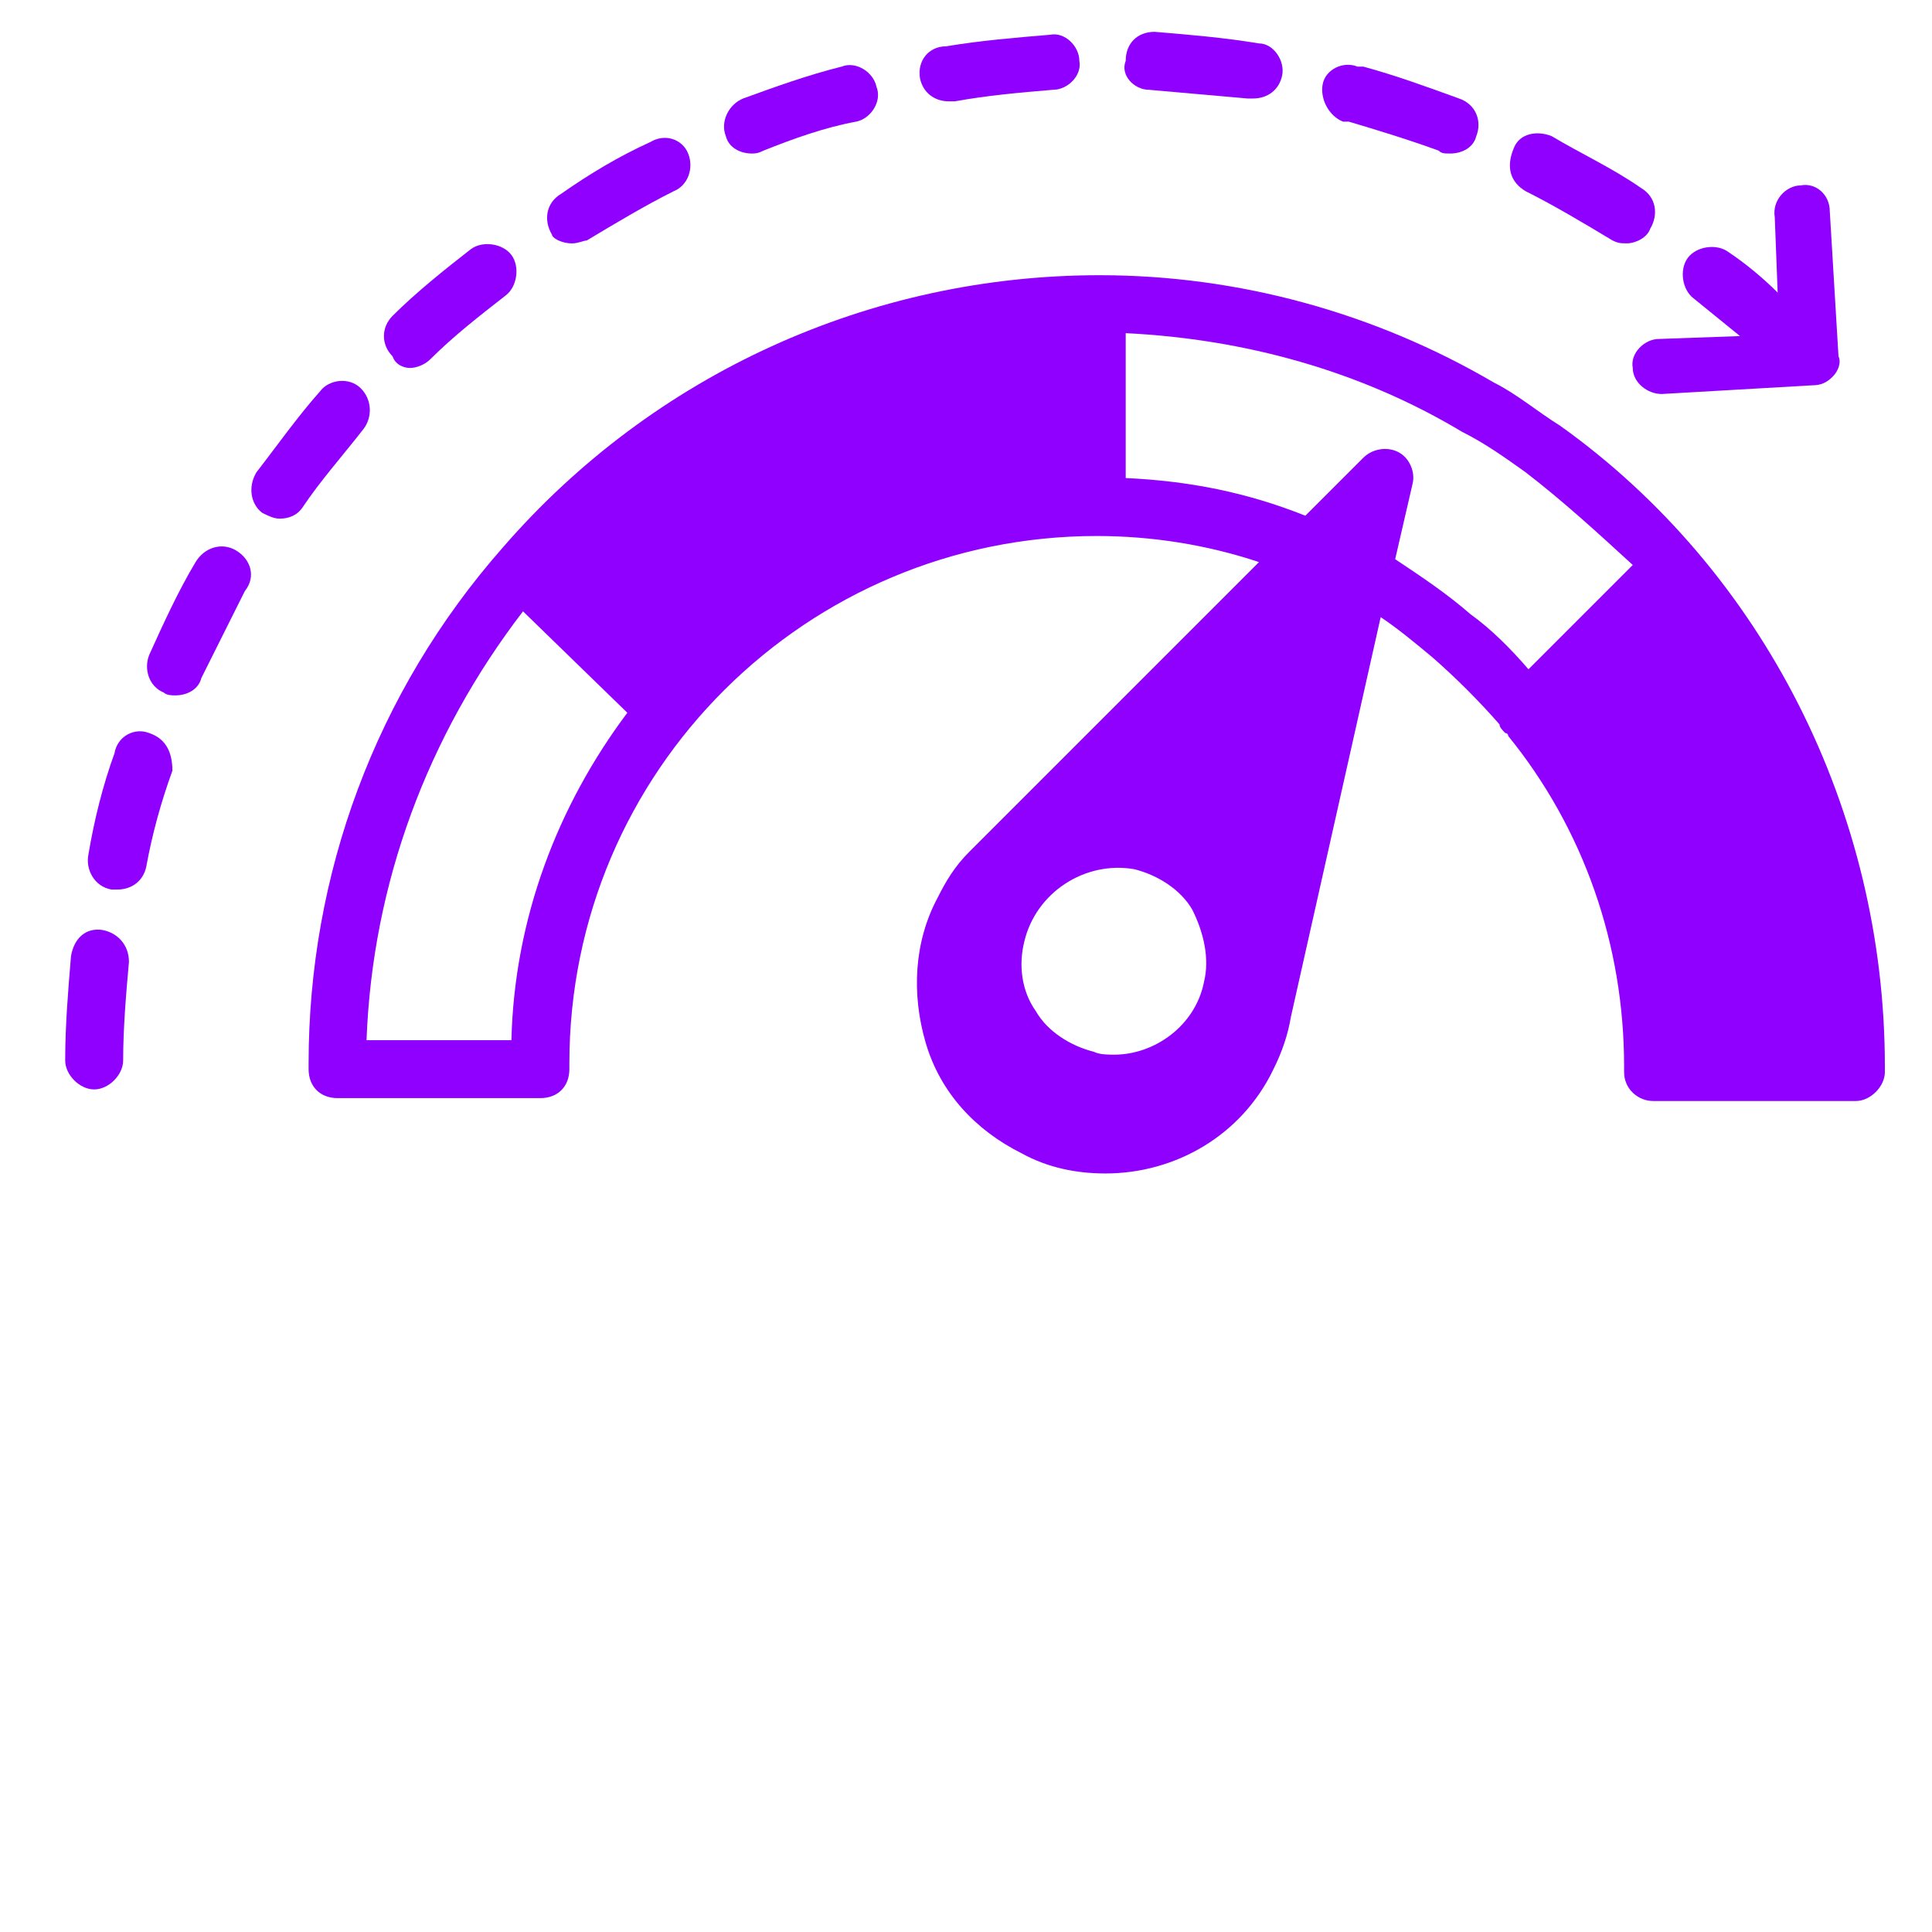
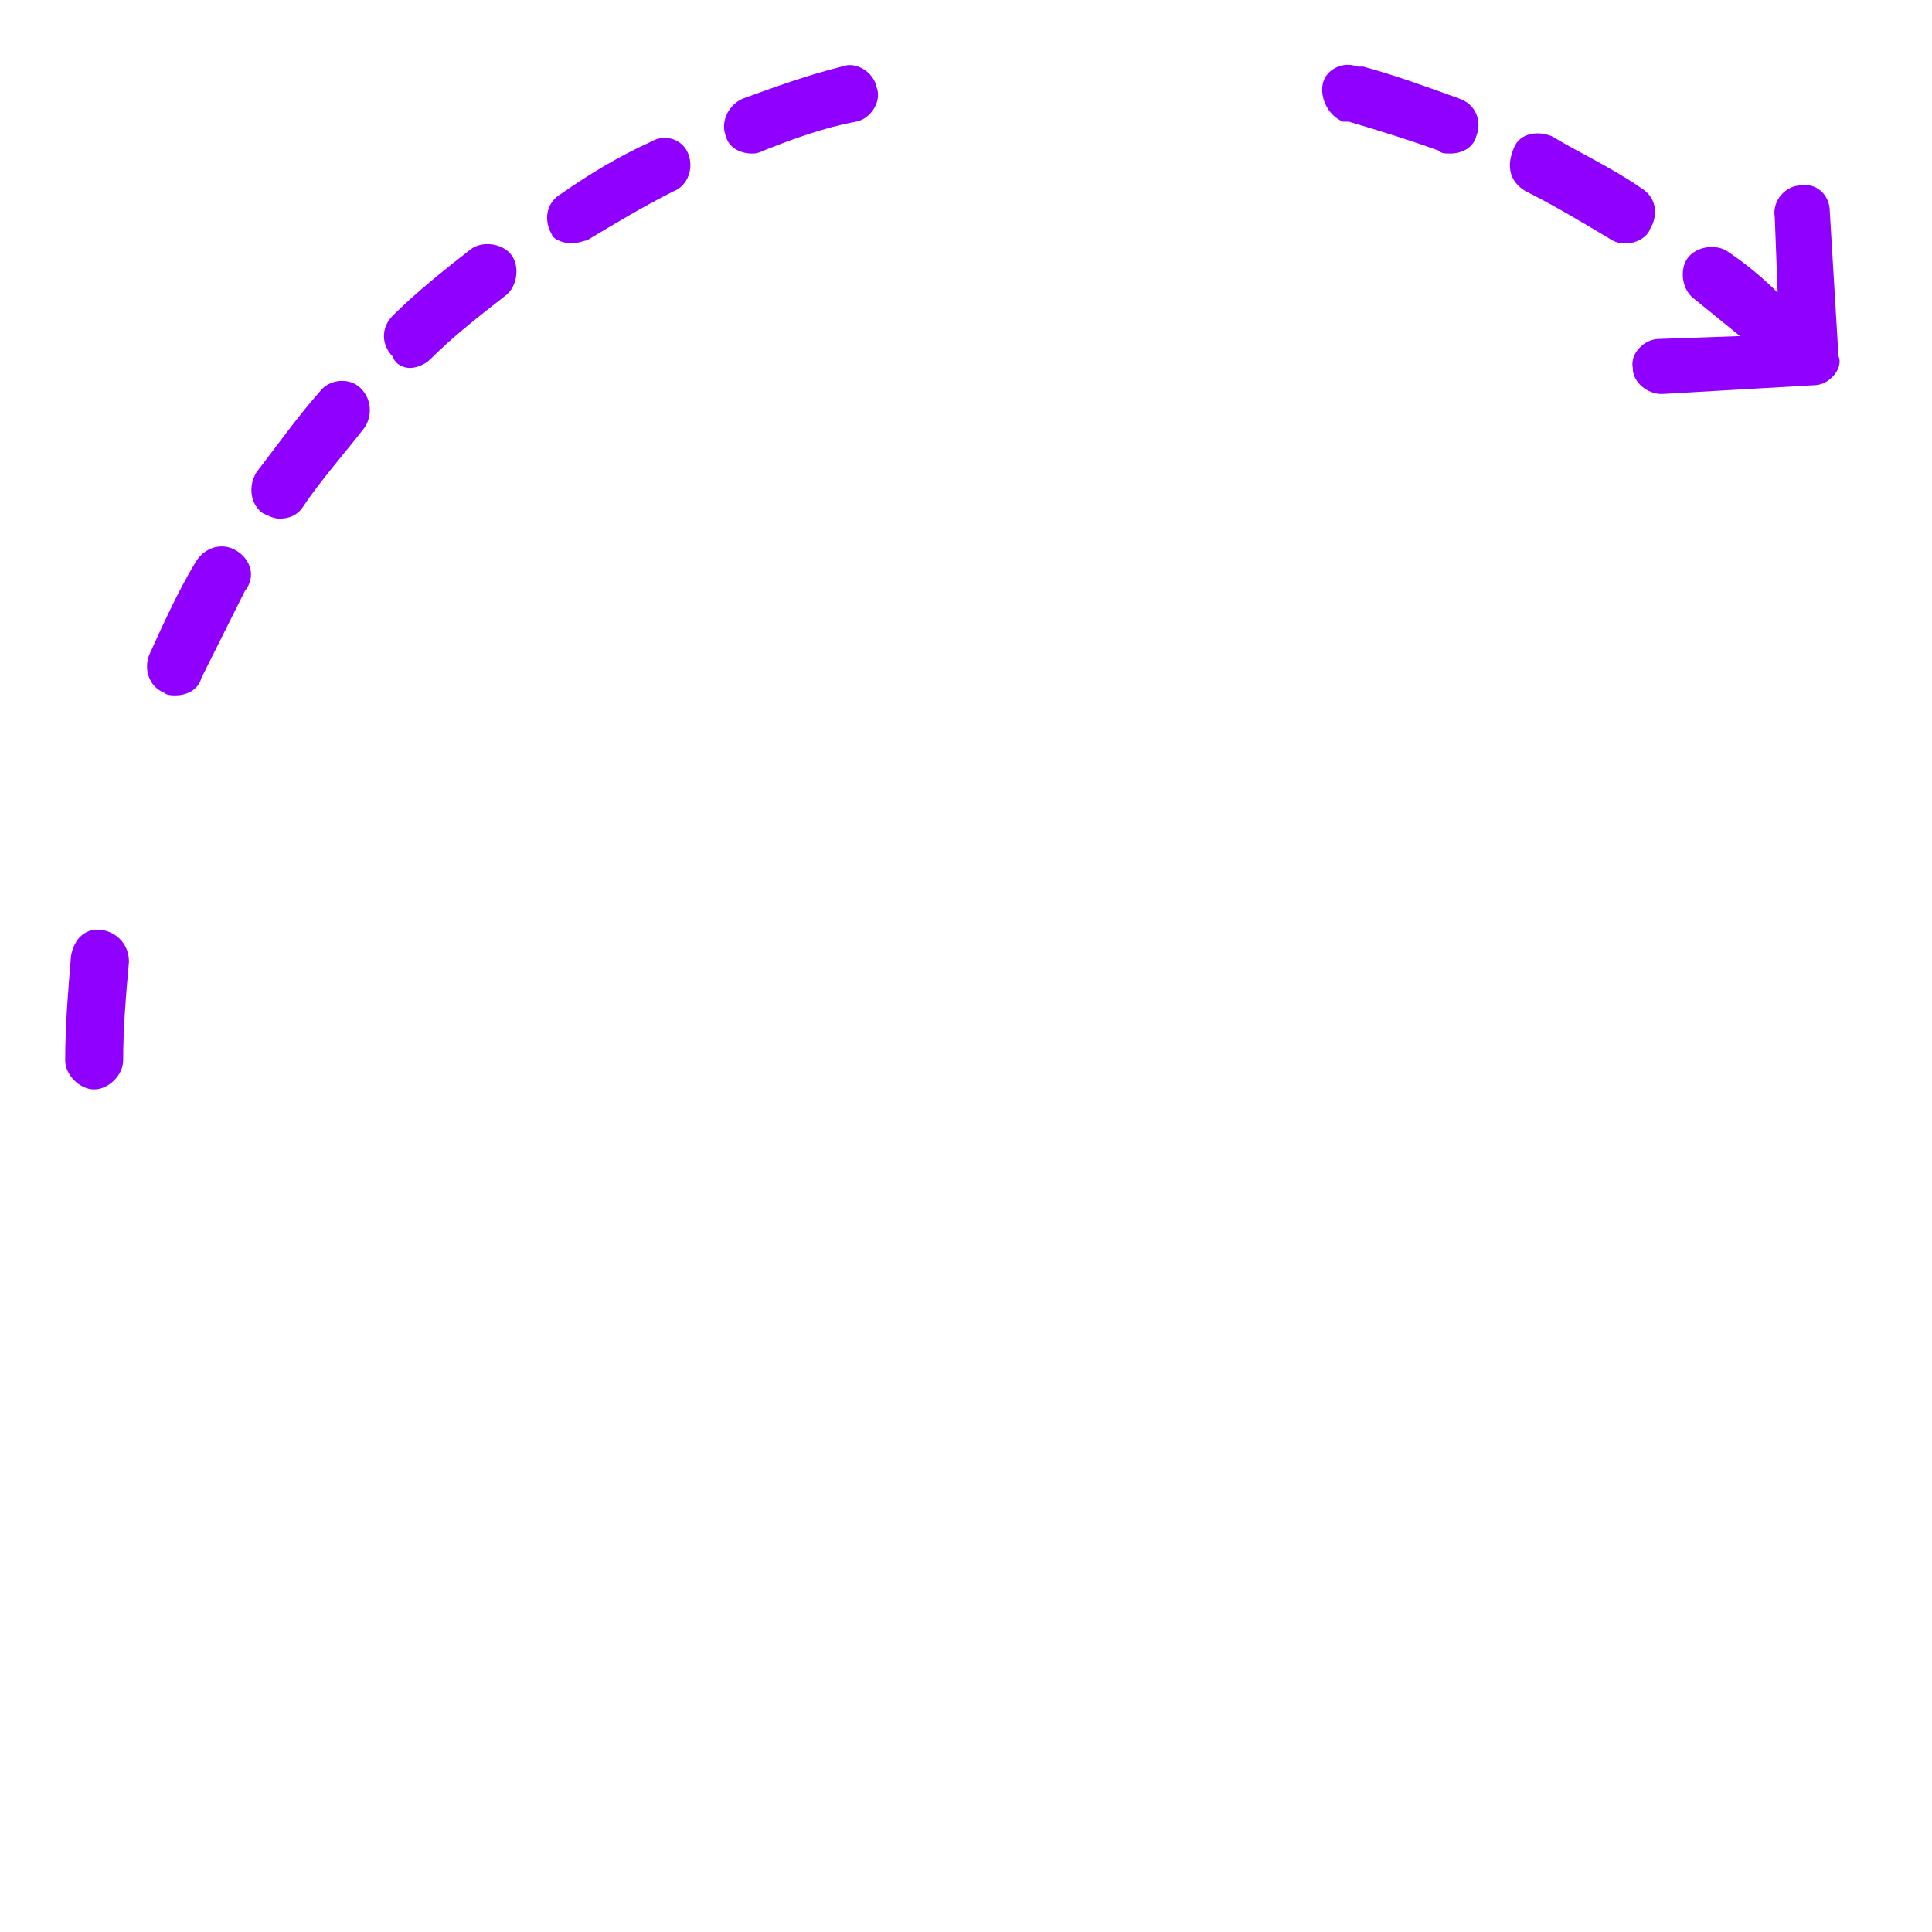
<svg xmlns="http://www.w3.org/2000/svg" width="78" height="78" viewBox="0 0 78 78" fill="none">
  <path d="M65.919 14.855C65.919 15.44 66.504 15.907 67.089 15.907L73.172 15.556C73.523 15.556 73.757 15.44 73.991 15.206C74.225 14.972 74.342 14.621 74.225 14.387L73.874 8.538C73.874 7.836 73.289 7.368 72.704 7.485C72.12 7.485 71.535 8.07 71.652 8.772L71.769 11.813C71.184 11.228 70.482 10.643 69.78 10.175C69.312 9.824 68.493 9.941 68.142 10.409C67.791 10.877 67.908 11.696 68.376 12.047C68.961 12.515 69.663 13.1 70.248 13.568L66.972 13.685C66.388 13.685 65.803 14.27 65.919 14.855Z" fill="#9000FF" />
-   <path d="M62.995 17.194C62.059 16.61 61.24 15.908 60.304 15.44C55.508 12.632 50.01 11.111 44.395 11.111C35.153 11.111 26.38 15.089 20.296 22.108C15.149 27.957 12.459 35.327 12.459 42.931V43.164C12.459 43.866 12.927 44.334 13.628 44.334H21.817C22.519 44.334 22.987 43.866 22.987 43.164V42.931C22.987 31.115 32.58 21.64 44.278 21.64C46.501 21.64 48.723 21.991 50.829 22.693L39.131 34.391C38.546 34.976 38.195 35.561 37.844 36.263C36.908 38.017 36.791 40.123 37.376 42.112C37.961 44.1 39.365 45.621 41.236 46.557C42.289 47.142 43.459 47.376 44.629 47.376C47.436 47.376 50.127 45.855 51.414 43.164C51.765 42.463 51.999 41.761 52.116 41.059L55.742 24.915C56.444 25.383 57.146 25.968 57.848 26.553C58.784 27.372 59.719 28.308 60.538 29.244C60.538 29.361 60.655 29.478 60.772 29.595C60.772 29.595 60.889 29.595 60.889 29.712C63.931 33.455 65.569 38.134 65.569 43.047V43.282C65.569 43.983 66.153 44.451 66.738 44.451H74.927C75.512 44.451 76.097 43.866 76.097 43.282V43.047C76.097 32.753 71.184 23.044 62.995 17.194ZM20.647 41.995H14.798C15.032 35.678 17.255 29.712 21.115 24.681L25.327 28.776C22.519 32.519 20.764 37.081 20.647 41.995ZM48.606 39.655C48.255 41.41 46.617 42.58 44.98 42.58C44.746 42.58 44.395 42.58 44.161 42.463C43.225 42.229 42.289 41.644 41.821 40.825C41.236 40.006 41.119 38.953 41.353 38.017C41.821 36.029 43.81 34.742 45.799 35.093C46.734 35.327 47.67 35.912 48.138 36.73C48.606 37.666 48.84 38.719 48.606 39.655ZM61.708 27.021C61.006 26.202 60.187 25.383 59.368 24.798C58.433 23.979 57.38 23.277 56.327 22.576L57.029 19.534C57.146 19.066 56.912 18.481 56.444 18.247C55.976 18.013 55.391 18.13 55.04 18.481L52.7 20.821C50.361 19.885 48.021 19.417 45.448 19.3V13.451C50.244 13.685 54.923 14.972 59.018 17.428C59.953 17.896 60.772 18.481 61.591 19.066C63.112 20.236 64.516 21.523 65.919 22.81L61.708 27.021Z" fill="#9000FF" />
  <path d="M30.357 6.198C30.474 6.198 30.591 6.198 30.825 6.081C31.995 5.613 33.282 5.145 34.568 4.911C35.153 4.794 35.621 4.092 35.387 3.507C35.27 2.922 34.568 2.455 33.983 2.688C32.58 3.039 31.293 3.507 30.006 3.975C29.421 4.209 29.07 4.911 29.304 5.496C29.421 5.964 29.889 6.198 30.357 6.198Z" fill="#9000FF" />
-   <path d="M38.312 4.092H38.546C39.833 3.858 41.119 3.741 42.523 3.624C43.108 3.624 43.693 3.04 43.576 2.455C43.576 1.87 42.991 1.285 42.406 1.402C41.002 1.519 39.599 1.636 38.195 1.87C37.493 1.87 37.025 2.455 37.142 3.157C37.259 3.741 37.727 4.092 38.312 4.092Z" fill="#9000FF" />
  <path d="M54.221 4.911H54.455C55.625 5.262 56.795 5.613 58.082 6.081C58.199 6.198 58.316 6.198 58.55 6.198C59.018 6.198 59.486 5.964 59.602 5.496C59.837 4.911 59.602 4.209 58.901 3.975C57.614 3.507 56.327 3.039 55.04 2.689H54.806C54.221 2.455 53.519 2.805 53.402 3.39C53.285 3.975 53.636 4.677 54.221 4.911Z" fill="#9000FF" />
-   <path d="M46.383 3.625C47.67 3.742 49.074 3.859 50.361 3.976H50.595C51.18 3.976 51.648 3.625 51.765 3.04C51.882 2.455 51.414 1.753 50.829 1.753C49.425 1.519 48.021 1.402 46.617 1.285C45.916 1.285 45.448 1.753 45.448 2.455C45.214 3.04 45.799 3.625 46.383 3.625Z" fill="#9000FF" />
  <path d="M23.104 9.826C23.338 9.826 23.572 9.709 23.689 9.709C24.859 9.007 26.029 8.305 27.198 7.72C27.783 7.486 28.017 6.784 27.783 6.199C27.549 5.614 26.848 5.38 26.262 5.731C24.976 6.316 23.806 7.018 22.636 7.837C22.051 8.188 21.934 8.89 22.285 9.475C22.285 9.592 22.636 9.826 23.104 9.826Z" fill="#9000FF" />
  <path d="M61.591 7.718C62.761 8.303 63.931 9.005 65.101 9.707C65.335 9.824 65.452 9.824 65.686 9.824C66.037 9.824 66.504 9.59 66.621 9.239C66.972 8.654 66.855 7.952 66.27 7.601C65.101 6.783 63.814 6.198 62.644 5.496C62.059 5.262 61.357 5.379 61.123 5.964C60.772 6.783 61.006 7.367 61.591 7.718Z" fill="#9000FF" />
  <path d="M9.534 22.225C8.949 21.875 8.247 22.108 7.896 22.693C7.194 23.863 6.609 25.15 6.025 26.437C5.791 27.022 6.025 27.724 6.609 27.958C6.726 28.075 6.96 28.075 7.077 28.075C7.545 28.075 8.013 27.841 8.13 27.373L9.885 23.863C10.353 23.278 10.119 22.576 9.534 22.225Z" fill="#9000FF" />
  <path d="M16.553 14.856C16.787 14.856 17.138 14.739 17.372 14.505C18.308 13.569 19.361 12.75 20.413 11.931C20.881 11.58 20.998 10.761 20.647 10.293C20.296 9.826 19.478 9.709 19.01 10.059C17.957 10.878 16.787 11.814 15.851 12.75C15.383 13.218 15.383 13.92 15.851 14.388C15.968 14.739 16.319 14.856 16.553 14.856Z" fill="#9000FF" />
  <path d="M14.564 15.675C14.096 15.207 13.277 15.324 12.927 15.792C11.991 16.845 11.172 18.015 10.353 19.067C10.002 19.652 10.119 20.354 10.587 20.705C10.821 20.822 11.055 20.939 11.289 20.939C11.64 20.939 11.991 20.822 12.225 20.471C12.927 19.418 13.862 18.365 14.681 17.313C15.032 16.845 15.032 16.143 14.564 15.675Z" fill="#9000FF" />
  <path d="M4.153 37.549C3.451 37.432 2.983 37.9 2.866 38.602C2.749 40.006 2.632 41.41 2.632 42.813C2.632 43.398 3.217 43.983 3.802 43.983C4.387 43.983 4.972 43.398 4.972 42.813C4.972 41.527 5.089 40.123 5.206 38.836C5.206 38.134 4.738 37.666 4.153 37.549Z" fill="#9000FF" />
-   <path d="M6.025 29.596C5.44 29.362 4.738 29.713 4.621 30.415C4.153 31.701 3.802 33.105 3.568 34.509C3.451 35.094 3.802 35.796 4.504 35.913H4.738C5.323 35.913 5.791 35.562 5.908 34.977C6.142 33.69 6.493 32.403 6.96 31.116C6.96 30.415 6.726 29.83 6.025 29.596Z" fill="#9000FF" />
</svg>